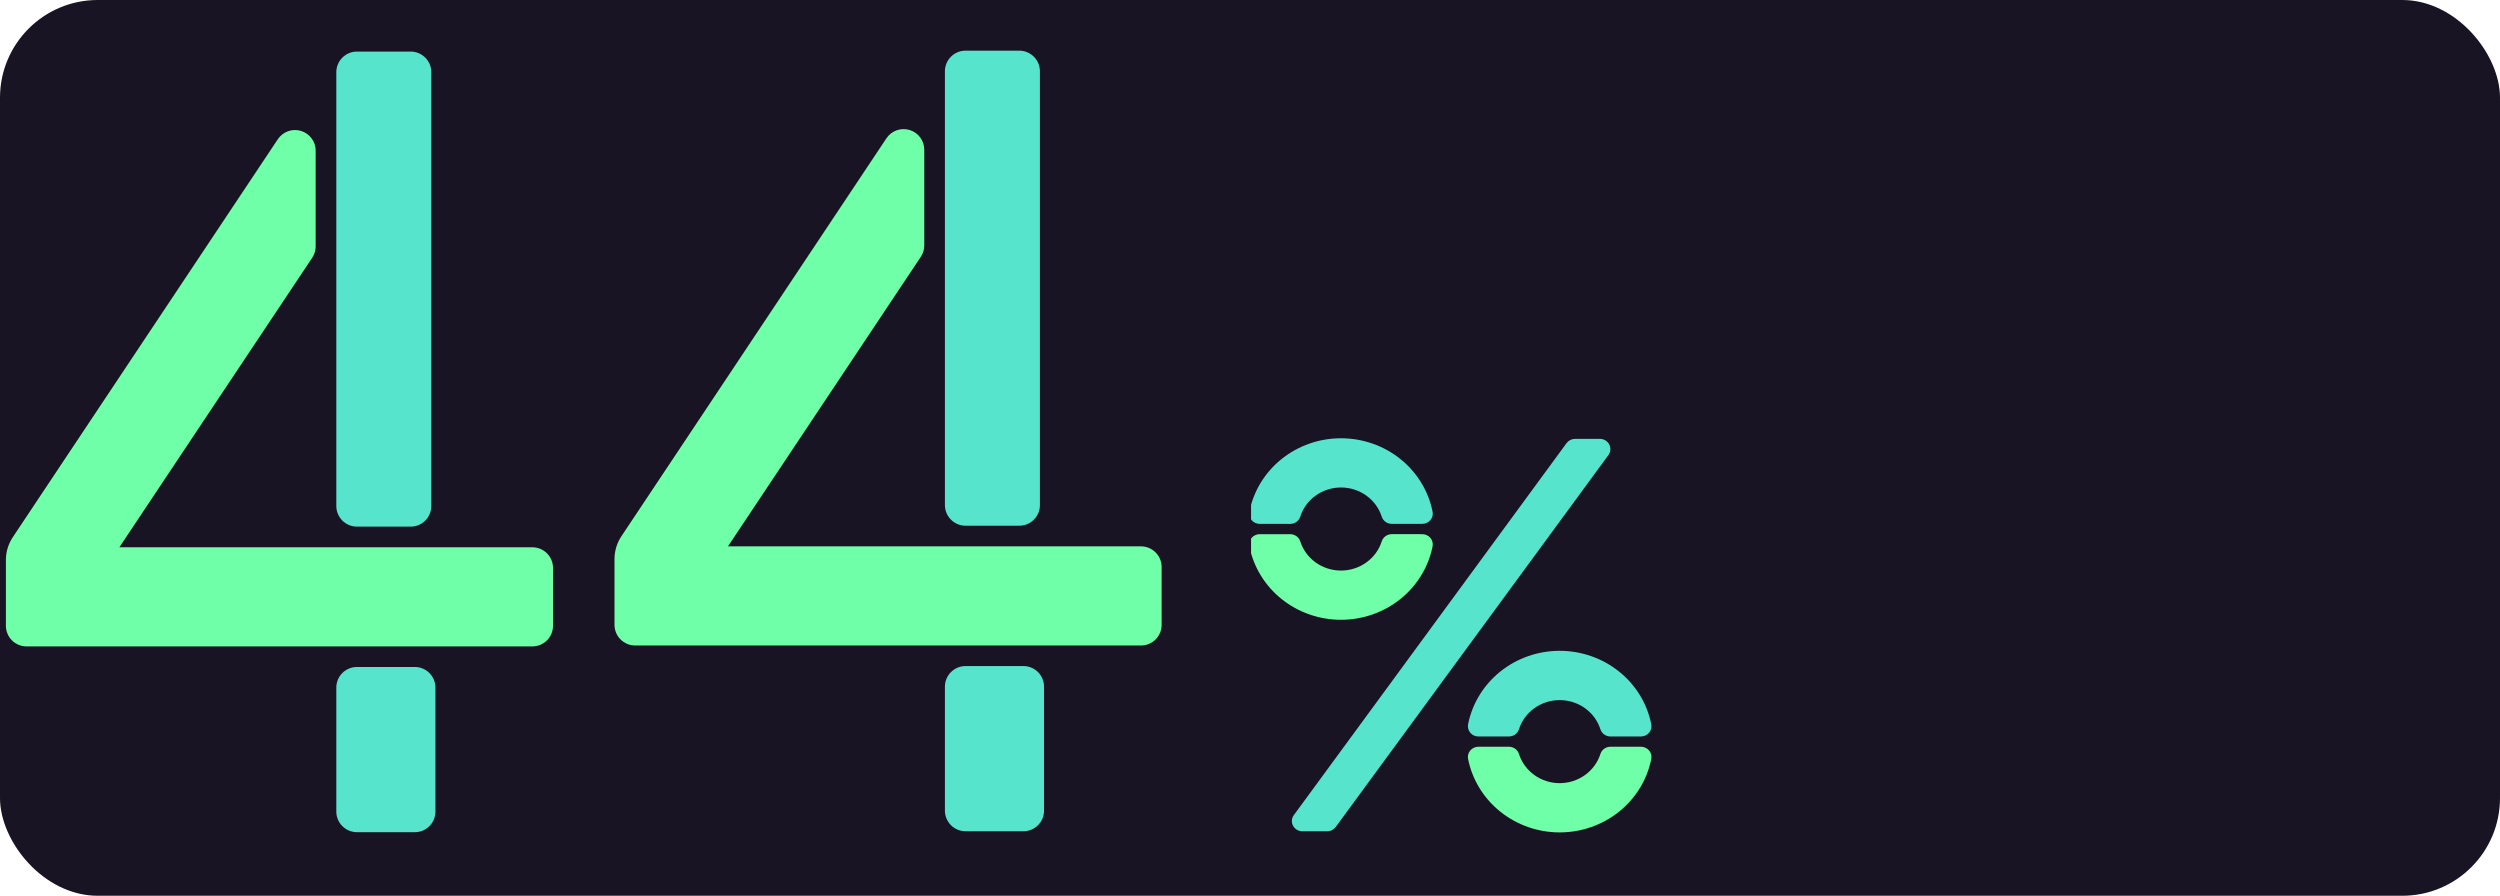
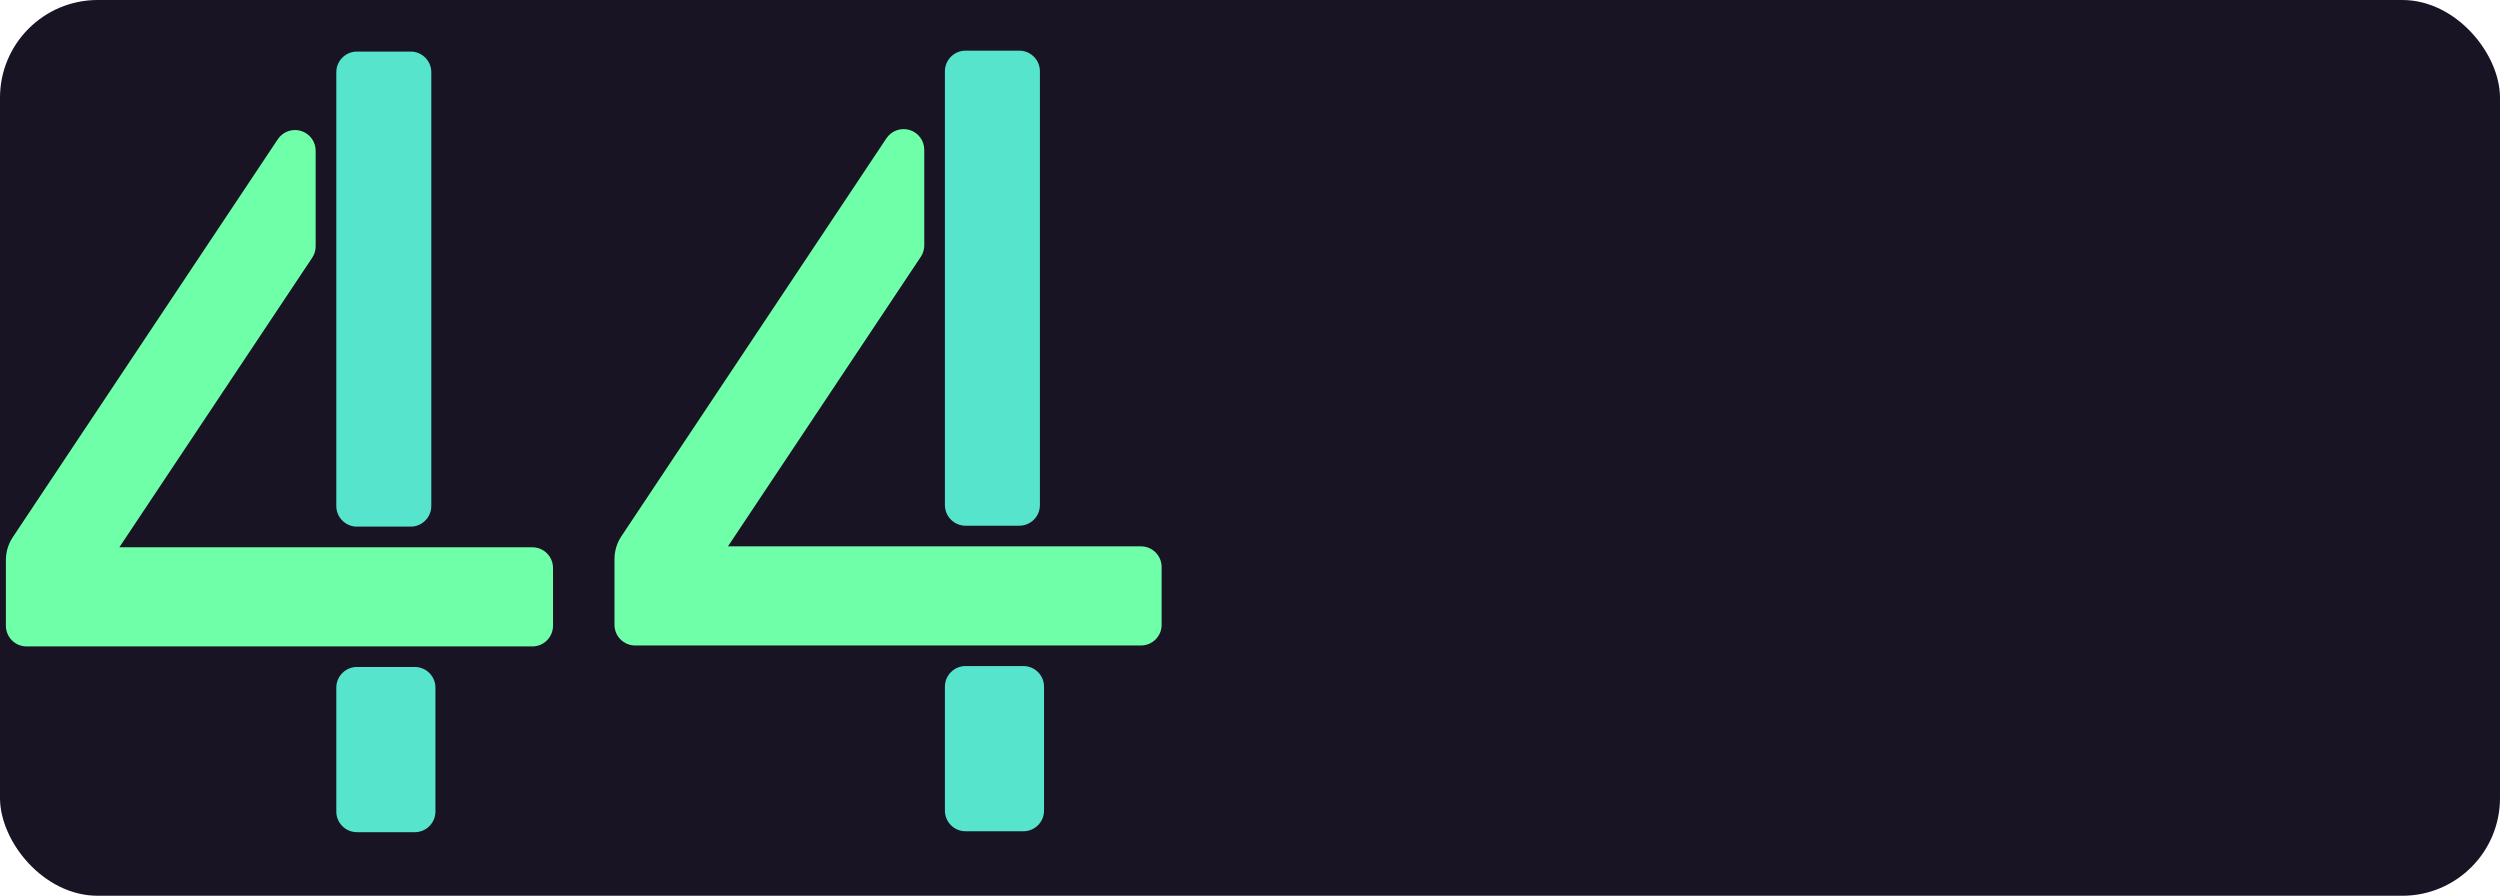
<svg xmlns="http://www.w3.org/2000/svg" width="307" height="110" viewBox="0 0 307 110" fill="none">
  <rect width="307" height="110" rx="12" fill="#191424" />
  <path d="M50.936 81.904H43.835C42.434 81.904 41.299 83.04 41.299 84.441V99.656C41.299 101.057 42.434 102.192 43.835 102.192H50.936C52.336 102.192 53.471 101.057 53.471 99.656V84.441C53.471 83.04 52.336 81.904 50.936 81.904Z" fill="#57E4CD" />
  <path d="M50.428 6.333H43.835C42.434 6.333 41.299 7.469 41.299 8.869V62.134C41.299 63.535 42.434 64.67 43.835 64.67H50.428C51.829 64.67 52.964 63.535 52.964 62.134V8.869C52.964 7.469 51.829 6.333 50.428 6.333Z" fill="#57E4CD" />
  <path d="M34.117 17.096C34.42 16.642 34.861 16.298 35.374 16.114C35.888 15.931 36.447 15.918 36.968 16.077C37.49 16.237 37.946 16.56 38.27 17C38.593 17.439 38.766 17.971 38.763 18.516V30.247C38.763 30.747 38.614 31.236 38.337 31.652L14.656 67.206H65.375C66.048 67.206 66.693 67.473 67.168 67.949C67.644 68.424 67.911 69.07 67.911 69.742V76.843C67.911 77.515 67.644 78.16 67.168 78.636C66.693 79.112 66.048 79.379 65.375 79.379H3.26C2.587 79.379 1.942 79.112 1.467 78.636C0.991 78.16 0.724 77.515 0.724 76.843V68.768C0.725 67.768 1.021 66.791 1.576 65.959L34.117 17.096Z" fill="#6FFFA8" />
  <path d="M125.672 81.791H118.571C117.171 81.791 116.035 82.927 116.035 84.327V99.543C116.035 100.943 117.171 102.079 118.571 102.079H125.672C127.073 102.079 128.208 100.943 128.208 99.543V84.327C128.208 82.927 127.073 81.791 125.672 81.791Z" fill="#57E4CD" />
  <path d="M125.165 6.22H118.571C117.171 6.22 116.035 7.355 116.035 8.756V62.021C116.035 63.422 117.171 64.557 118.571 64.557H125.165C126.565 64.557 127.701 63.422 127.701 62.021V8.756C127.701 7.355 126.565 6.22 125.165 6.22Z" fill="#57E4CD" />
  <path d="M108.854 16.983C109.156 16.529 109.597 16.185 110.111 16.001C110.624 15.818 111.183 15.805 111.705 15.964C112.226 16.124 112.683 16.447 113.006 16.886C113.329 17.326 113.502 17.857 113.499 18.403V30.134C113.499 30.634 113.351 31.123 113.073 31.539L89.393 67.093H140.112C140.784 67.093 141.429 67.36 141.905 67.836C142.38 68.311 142.648 68.956 142.648 69.629V76.73C142.648 77.402 142.38 78.047 141.905 78.523C141.429 78.998 140.784 79.265 140.112 79.265H77.996C77.324 79.265 76.678 78.998 76.203 78.523C75.727 78.047 75.46 77.402 75.46 76.73V68.655C75.461 67.655 75.757 66.677 76.312 65.845L108.854 16.983Z" fill="#6FFFA8" />
  <g clip-path="url(#clip0_372_1093)">
    <path d="M196.461 53.891H193.427C193.221 53.891 193.017 53.939 192.833 54.031C192.649 54.123 192.491 54.256 192.371 54.42L158.883 100.094C158.745 100.282 158.663 100.503 158.646 100.734C158.629 100.964 158.678 101.195 158.786 101.4C158.895 101.605 159.06 101.777 159.263 101.898C159.466 102.018 159.699 102.082 159.936 102.082H162.97C163.177 102.082 163.38 102.034 163.564 101.942C163.748 101.85 163.906 101.717 164.026 101.553L197.515 55.879C197.653 55.691 197.734 55.47 197.751 55.239C197.768 55.009 197.72 54.779 197.611 54.573C197.502 54.368 197.337 54.196 197.135 54.075C196.932 53.955 196.699 53.892 196.461 53.891Z" fill="#57E4CD" />
    <path d="M170.909 65.593C170.635 65.594 170.368 65.68 170.147 65.838C169.926 65.997 169.762 66.219 169.68 66.474C169.349 67.514 168.685 68.424 167.784 69.07C166.883 69.716 165.793 70.065 164.673 70.065C163.554 70.065 162.463 69.716 161.562 69.07C160.661 68.424 159.997 67.514 159.667 66.474C159.584 66.22 159.42 65.998 159.199 65.84C158.978 65.682 158.712 65.596 158.437 65.596H154.699C154.507 65.595 154.317 65.636 154.144 65.716C153.97 65.796 153.817 65.912 153.695 66.057C153.573 66.201 153.486 66.371 153.44 66.552C153.394 66.733 153.39 66.922 153.428 67.105C153.938 69.641 155.338 71.926 157.389 73.569C159.441 75.211 162.016 76.109 164.673 76.109C167.331 76.109 169.906 75.211 171.957 73.569C174.009 71.926 175.409 69.641 175.918 67.105C175.957 66.922 175.953 66.733 175.907 66.552C175.86 66.371 175.773 66.201 175.652 66.057C175.53 65.912 175.377 65.796 175.203 65.716C175.029 65.636 174.839 65.595 174.647 65.596L170.909 65.593Z" fill="#6FFFA8" />
    <path d="M158.437 64.335C158.712 64.334 158.979 64.248 159.2 64.09C159.421 63.931 159.585 63.709 159.667 63.454C159.997 62.414 160.661 61.504 161.562 60.858C162.463 60.211 163.554 59.863 164.673 59.863C165.793 59.863 166.883 60.211 167.784 60.858C168.685 61.504 169.349 62.414 169.68 63.454C169.762 63.708 169.926 63.93 170.147 64.088C170.368 64.246 170.635 64.331 170.909 64.332H174.647C174.839 64.333 175.029 64.291 175.203 64.212C175.377 64.132 175.53 64.015 175.652 63.871C175.773 63.726 175.86 63.557 175.907 63.376C175.953 63.194 175.957 63.005 175.918 62.822C175.409 60.287 174.009 58.002 171.957 56.359C169.906 54.717 167.331 53.819 164.673 53.819C162.016 53.819 159.441 54.717 157.389 56.359C155.338 58.002 153.938 60.287 153.428 62.822C153.39 63.005 153.394 63.194 153.44 63.376C153.486 63.557 153.573 63.726 153.695 63.871C153.817 64.015 153.97 64.132 154.144 64.212C154.317 64.291 154.507 64.333 154.699 64.332L158.437 64.335Z" fill="#57E4CD" />
    <path d="M185.291 90.441C185.566 90.441 185.833 90.356 186.054 90.198C186.276 90.041 186.44 89.819 186.523 89.565C186.853 88.524 187.517 87.614 188.418 86.967C189.318 86.32 190.409 85.972 191.528 85.972C192.648 85.972 193.739 86.32 194.639 86.967C195.54 87.614 196.204 88.524 196.534 89.565C196.617 89.819 196.781 90.041 197.003 90.198C197.224 90.356 197.491 90.441 197.766 90.441H201.501C201.693 90.441 201.884 90.4 202.058 90.321C202.232 90.241 202.385 90.125 202.507 89.98C202.629 89.836 202.717 89.666 202.763 89.485C202.809 89.303 202.813 89.114 202.775 88.931C202.267 86.394 200.867 84.107 198.815 82.463C196.763 80.819 194.187 79.92 191.528 79.92C188.87 79.92 186.294 80.819 184.242 82.463C182.19 84.107 180.79 86.394 180.282 88.931C180.244 89.114 180.248 89.303 180.294 89.484C180.34 89.666 180.427 89.835 180.549 89.979C180.671 90.124 180.824 90.24 180.998 90.32C181.171 90.4 181.361 90.441 181.553 90.441H185.291Z" fill="#57E4CD" />
    <path d="M197.766 91.699C197.491 91.699 197.224 91.785 197.002 91.942C196.781 92.1 196.616 92.323 196.534 92.577C196.204 93.618 195.54 94.528 194.639 95.175C193.739 95.822 192.648 96.171 191.528 96.171C190.409 96.171 189.318 95.822 188.418 95.175C187.517 94.528 186.853 93.618 186.523 92.577C186.441 92.323 186.276 92.1 186.055 91.942C185.833 91.785 185.566 91.699 185.291 91.699H181.553C181.361 91.699 181.171 91.74 180.998 91.82C180.824 91.899 180.671 92.016 180.549 92.16C180.427 92.305 180.34 92.474 180.294 92.655C180.248 92.837 180.244 93.026 180.282 93.209C180.79 95.746 182.19 98.032 184.242 99.676C186.294 101.32 188.87 102.219 191.528 102.219C194.187 102.219 196.763 101.32 198.815 99.676C200.867 98.032 202.267 95.746 202.775 93.209C202.813 93.026 202.809 92.836 202.763 92.655C202.717 92.473 202.629 92.304 202.507 92.159C202.385 92.015 202.232 91.898 202.058 91.819C201.884 91.739 201.693 91.698 201.501 91.699H197.766Z" fill="#6FFFA8" />
  </g>
  <defs>
    <clipPath id="clip0_372_1093">
-       <rect width="57.371" height="58.082" fill="white" transform="translate(153.629 46.416)" />
-     </clipPath>
+       </clipPath>
  </defs>
</svg>